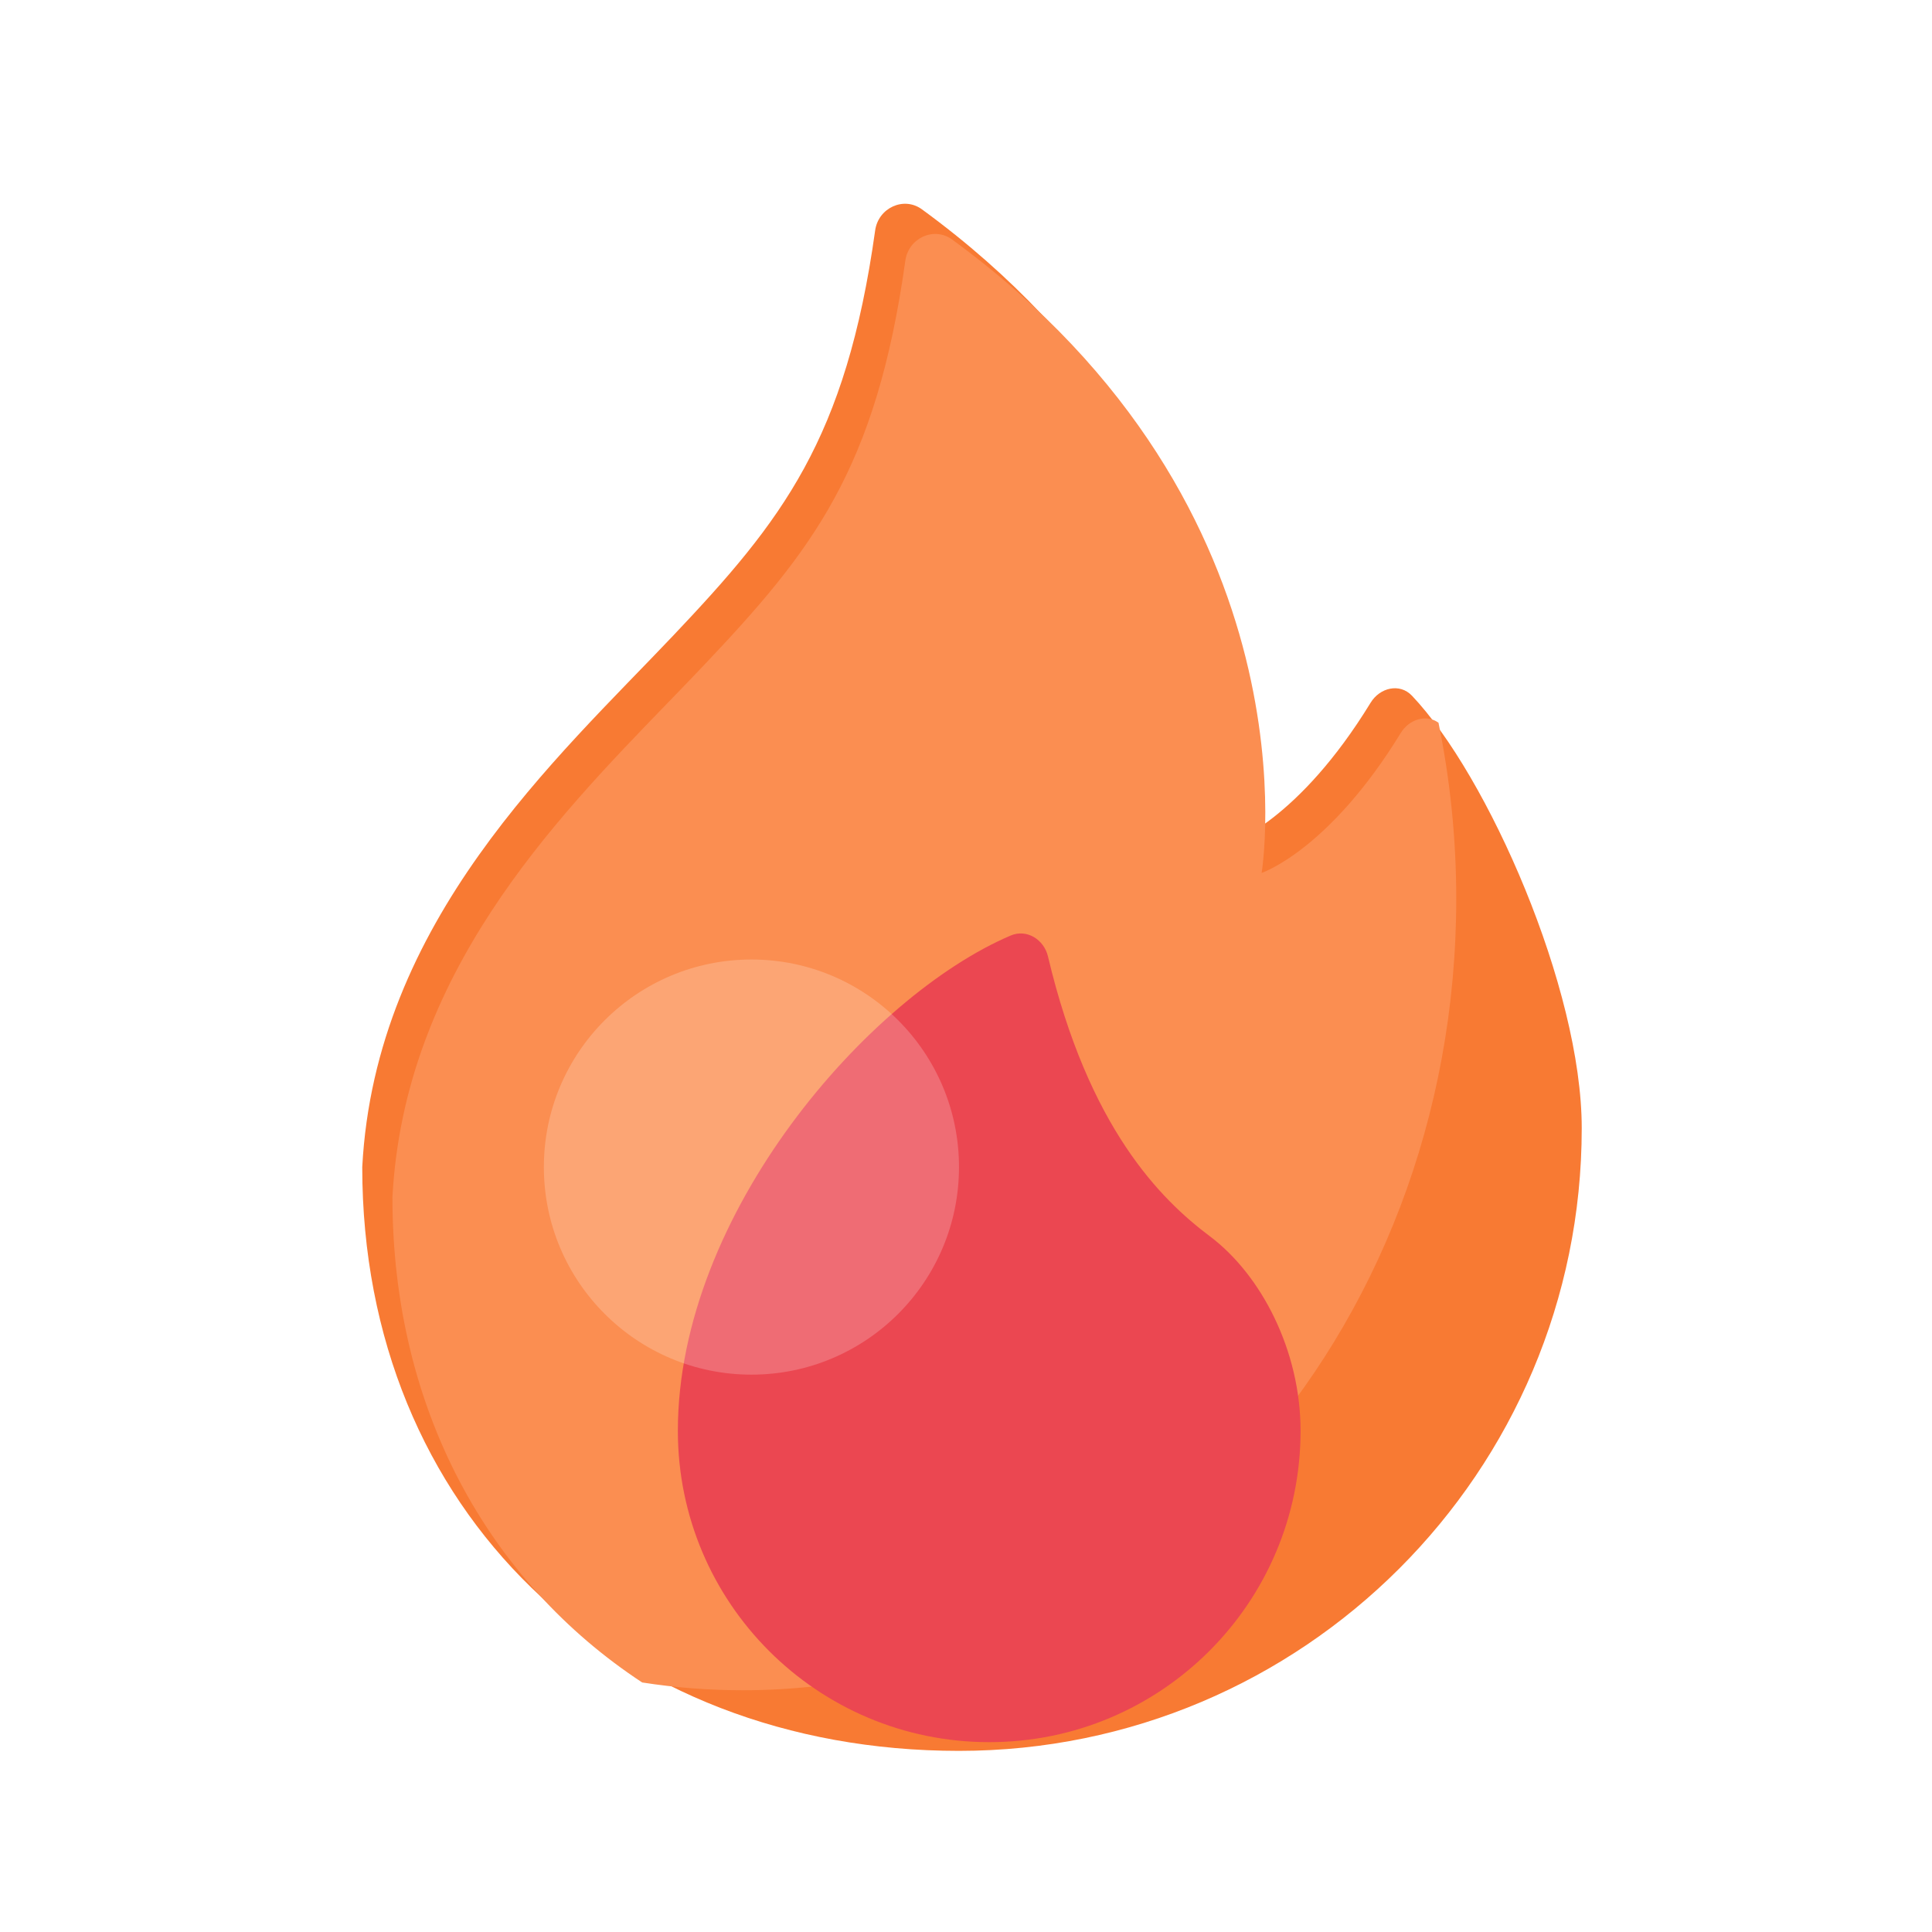
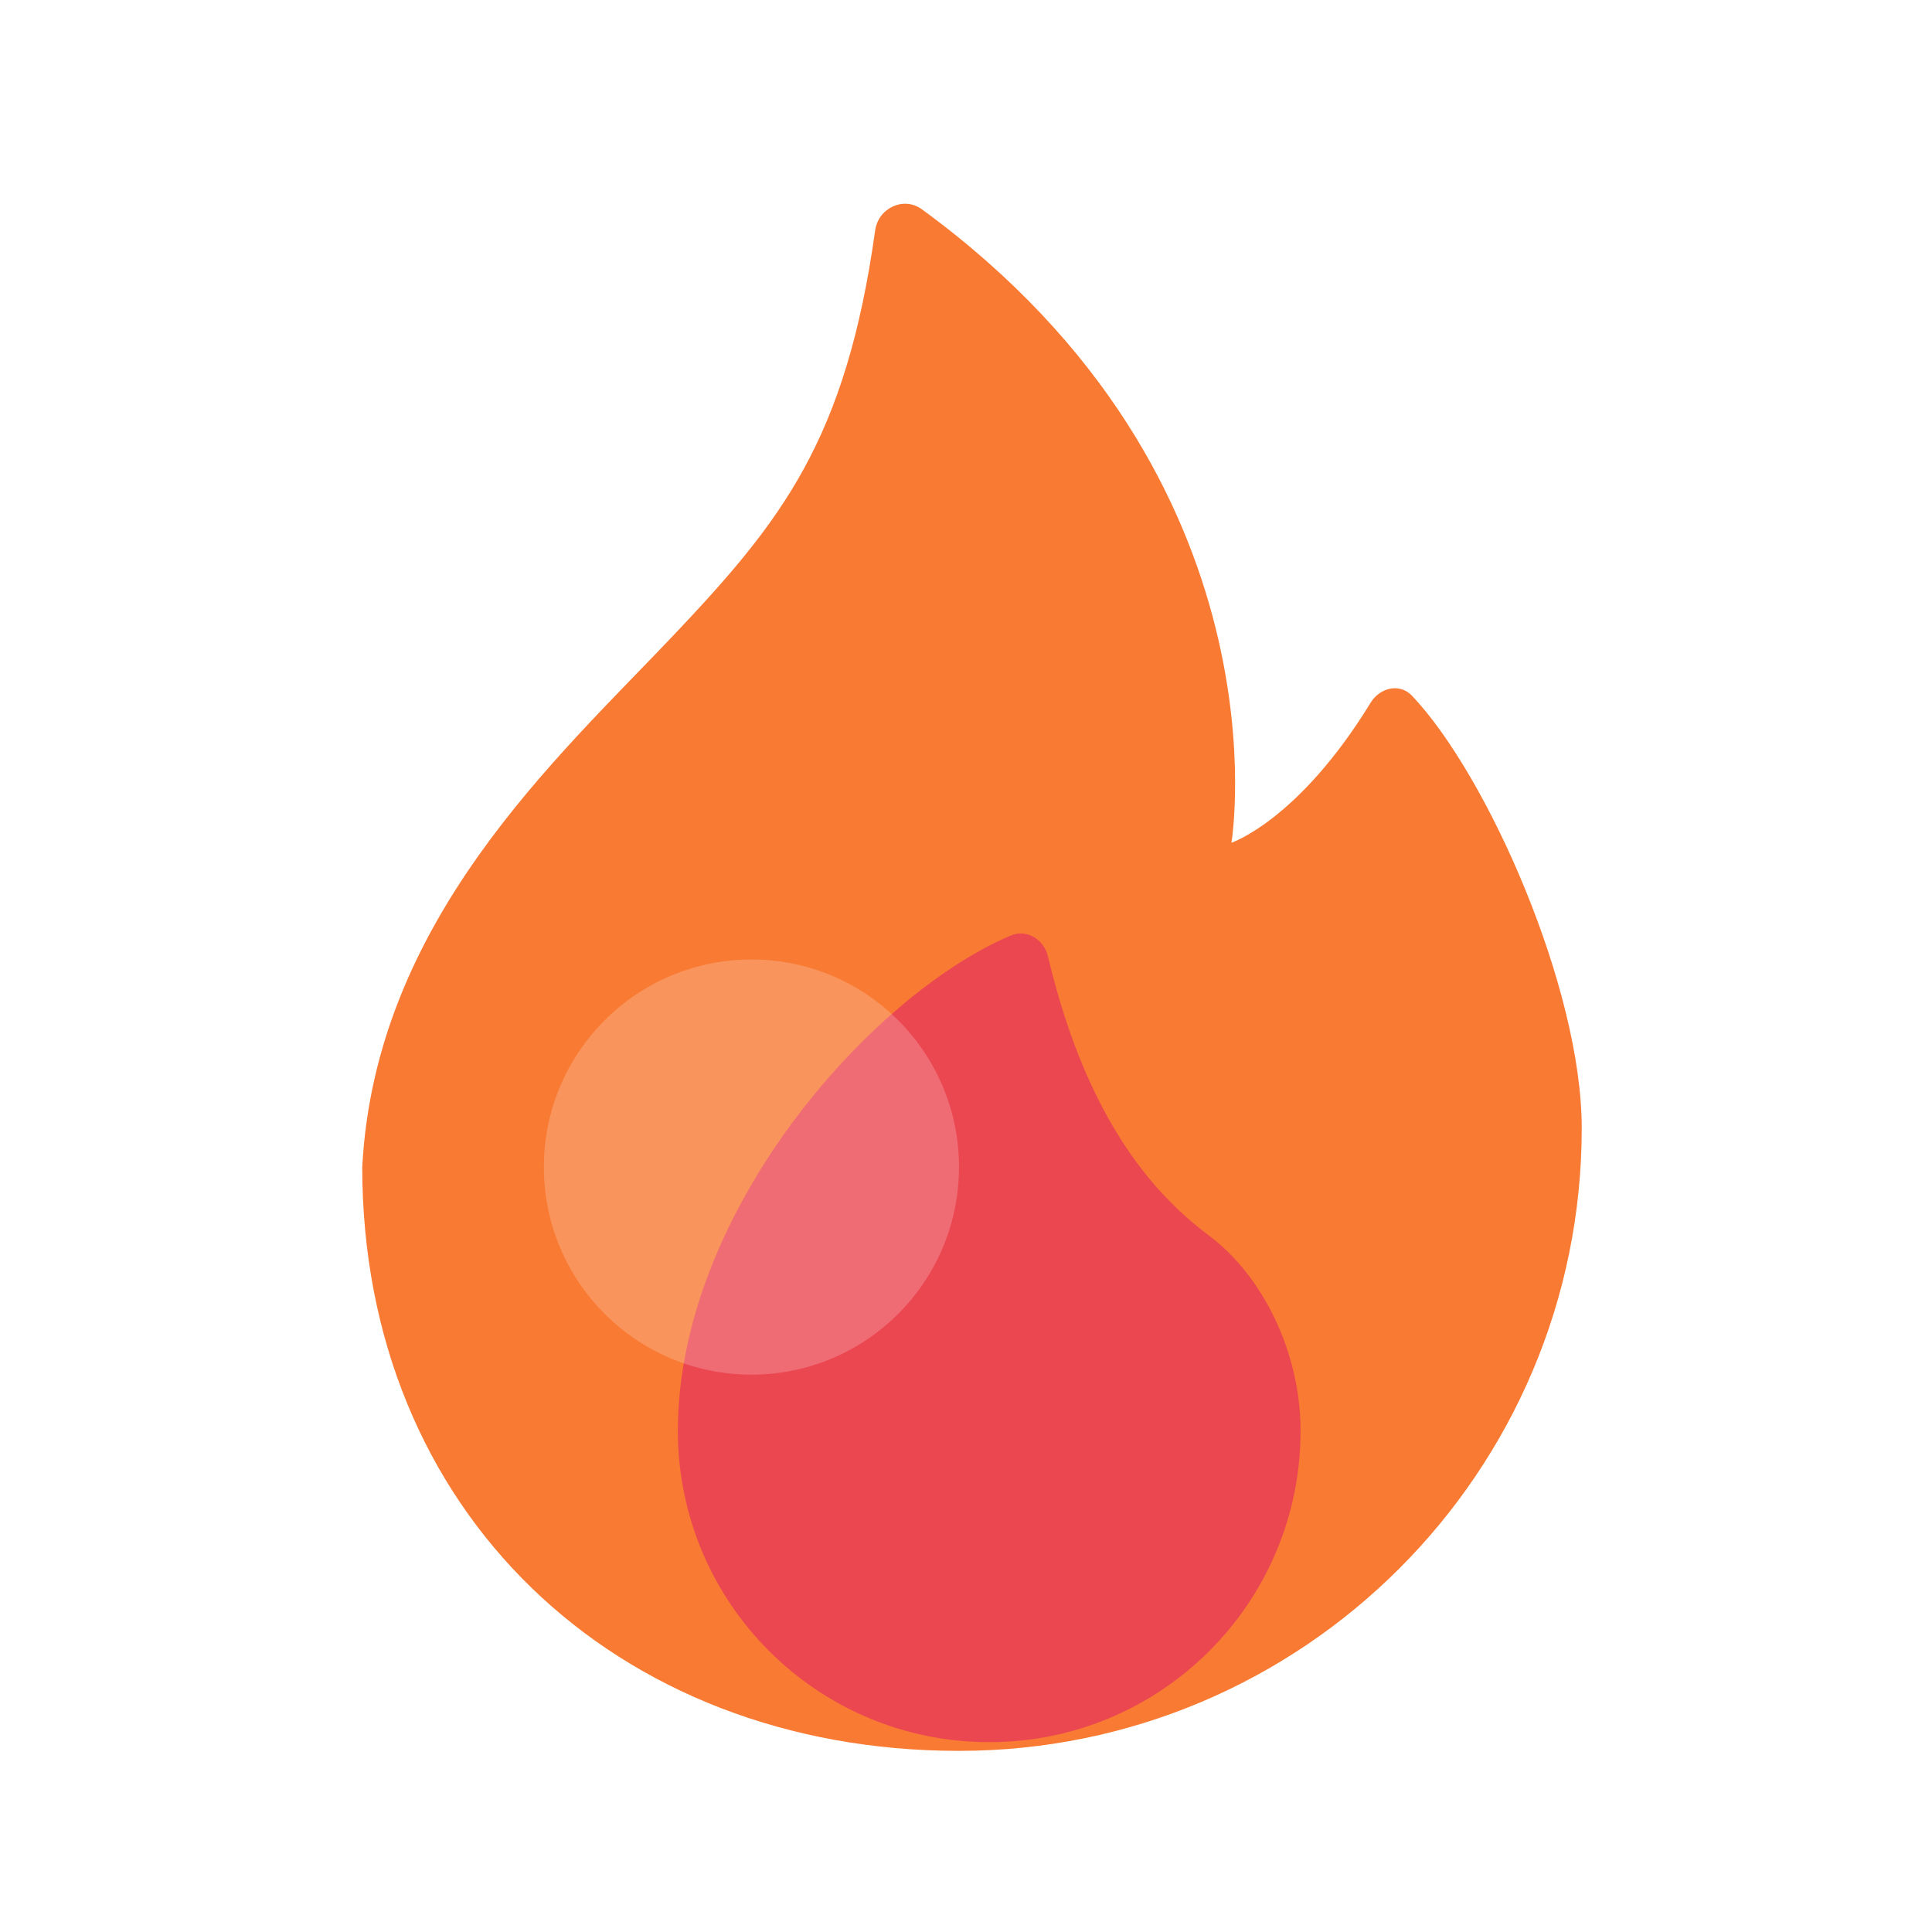
<svg xmlns="http://www.w3.org/2000/svg" fill="none" viewBox="0 0 64 64" height="64" width="64">
  <path fill="#F87A33" d="M52.397 37.372C52.397 48.764 43.161 58 31.769 58C20.376 58 12 50.054 12 38.661C12.43 30.496 18.446 25.125 22.314 21.041C25.912 17.242 28.023 14.561 28.991 7.631C29.095 6.889 29.936 6.493 30.541 6.935C42.798 15.888 40.793 27.917 40.793 27.917C40.793 27.917 43.019 27.175 45.403 23.279C45.709 22.777 46.367 22.619 46.772 23.045C49.276 25.679 52.397 32.739 52.397 37.372Z" />
  <g filter="url(#filter0_i_3466_34)">
-     <path fill="#FB8E51" d="M23.603 54.992C36.657 54.992 47.24 43.255 47.24 28.777C47.24 26.771 47.036 24.817 46.652 22.941C46.247 22.652 45.681 22.824 45.403 23.279C43.019 27.175 40.793 27.917 40.793 27.917C40.793 27.917 42.798 15.888 30.541 6.935C29.936 6.493 29.095 6.889 28.991 7.631C28.023 14.561 25.912 17.242 22.314 21.041C21.934 21.442 21.534 21.855 21.121 22.282C17.319 26.206 12.388 31.297 12 38.661C12 45.675 15.175 51.382 20.273 54.734C21.361 54.904 22.473 54.992 23.603 54.992Z" clip-rule="evenodd" fill-rule="evenodd" />
-   </g>
+     </g>
  <g filter="url(#filter1_i_3466_34)">
    <path fill="#EB4751" d="M42.083 46.397C42.083 52.093 37.465 56.711 31.769 56.711C26.072 56.711 21.455 52.093 21.455 46.397C21.455 39.193 27.791 31.989 32.48 29.991C33.013 29.764 33.583 30.121 33.716 30.685C35.063 36.368 37.452 38.733 39.074 39.95C40.793 41.24 42.083 43.755 42.083 46.397Z" />
  </g>
  <ellipse fill-opacity="0.2" fill="white" ry="6.876" rx="6.876" cy="38.661" cx="24.892" />
  <defs>
    <filter color-interpolation-filters="sRGB" filterUnits="userSpaceOnUse" height="48.242" width="35.24" y="6.75" x="12" id="filter0_i_3466_34">
      <feFlood result="BackgroundImageFix" flood-opacity="0" />
      <feBlend result="shape" in2="BackgroundImageFix" in="SourceGraphic" mode="normal" />
      <feColorMatrix result="hardAlpha" values="0 0 0 0 0 0 0 0 0 0 0 0 0 0 0 0 0 0 127 0" type="matrix" in="SourceAlpha" />
      <feOffset dy="1" dx="1" />
      <feComposite k3="1" k2="-1" operator="arithmetic" in2="hardAlpha" />
      <feColorMatrix values="0 0 0 0 0.987 0 0 0 0 0.619 0 0 0 0 0.413 0 0 0 1 0" type="matrix" />
      <feBlend result="effect1_innerShadow_3466_34" in2="shape" mode="normal" />
    </filter>
    <filter color-interpolation-filters="sRGB" filterUnits="userSpaceOnUse" height="26.789" width="20.628" y="29.922" x="21.455" id="filter1_i_3466_34">
      <feFlood result="BackgroundImageFix" flood-opacity="0" />
      <feBlend result="shape" in2="BackgroundImageFix" in="SourceGraphic" mode="normal" />
      <feColorMatrix result="hardAlpha" values="0 0 0 0 0 0 0 0 0 0 0 0 0 0 0 0 0 0 127 0" type="matrix" in="SourceAlpha" />
      <feOffset dy="1" dx="1" />
      <feComposite k3="1" k2="-1" operator="arithmetic" in2="hardAlpha" />
      <feColorMatrix values="0 0 0 0 0.973 0 0 0 0 0.361 0 0 0 0 0.396 0 0 0 1 0" type="matrix" />
      <feBlend result="effect1_innerShadow_3466_34" in2="shape" mode="normal" />
    </filter>
  </defs>
</svg>